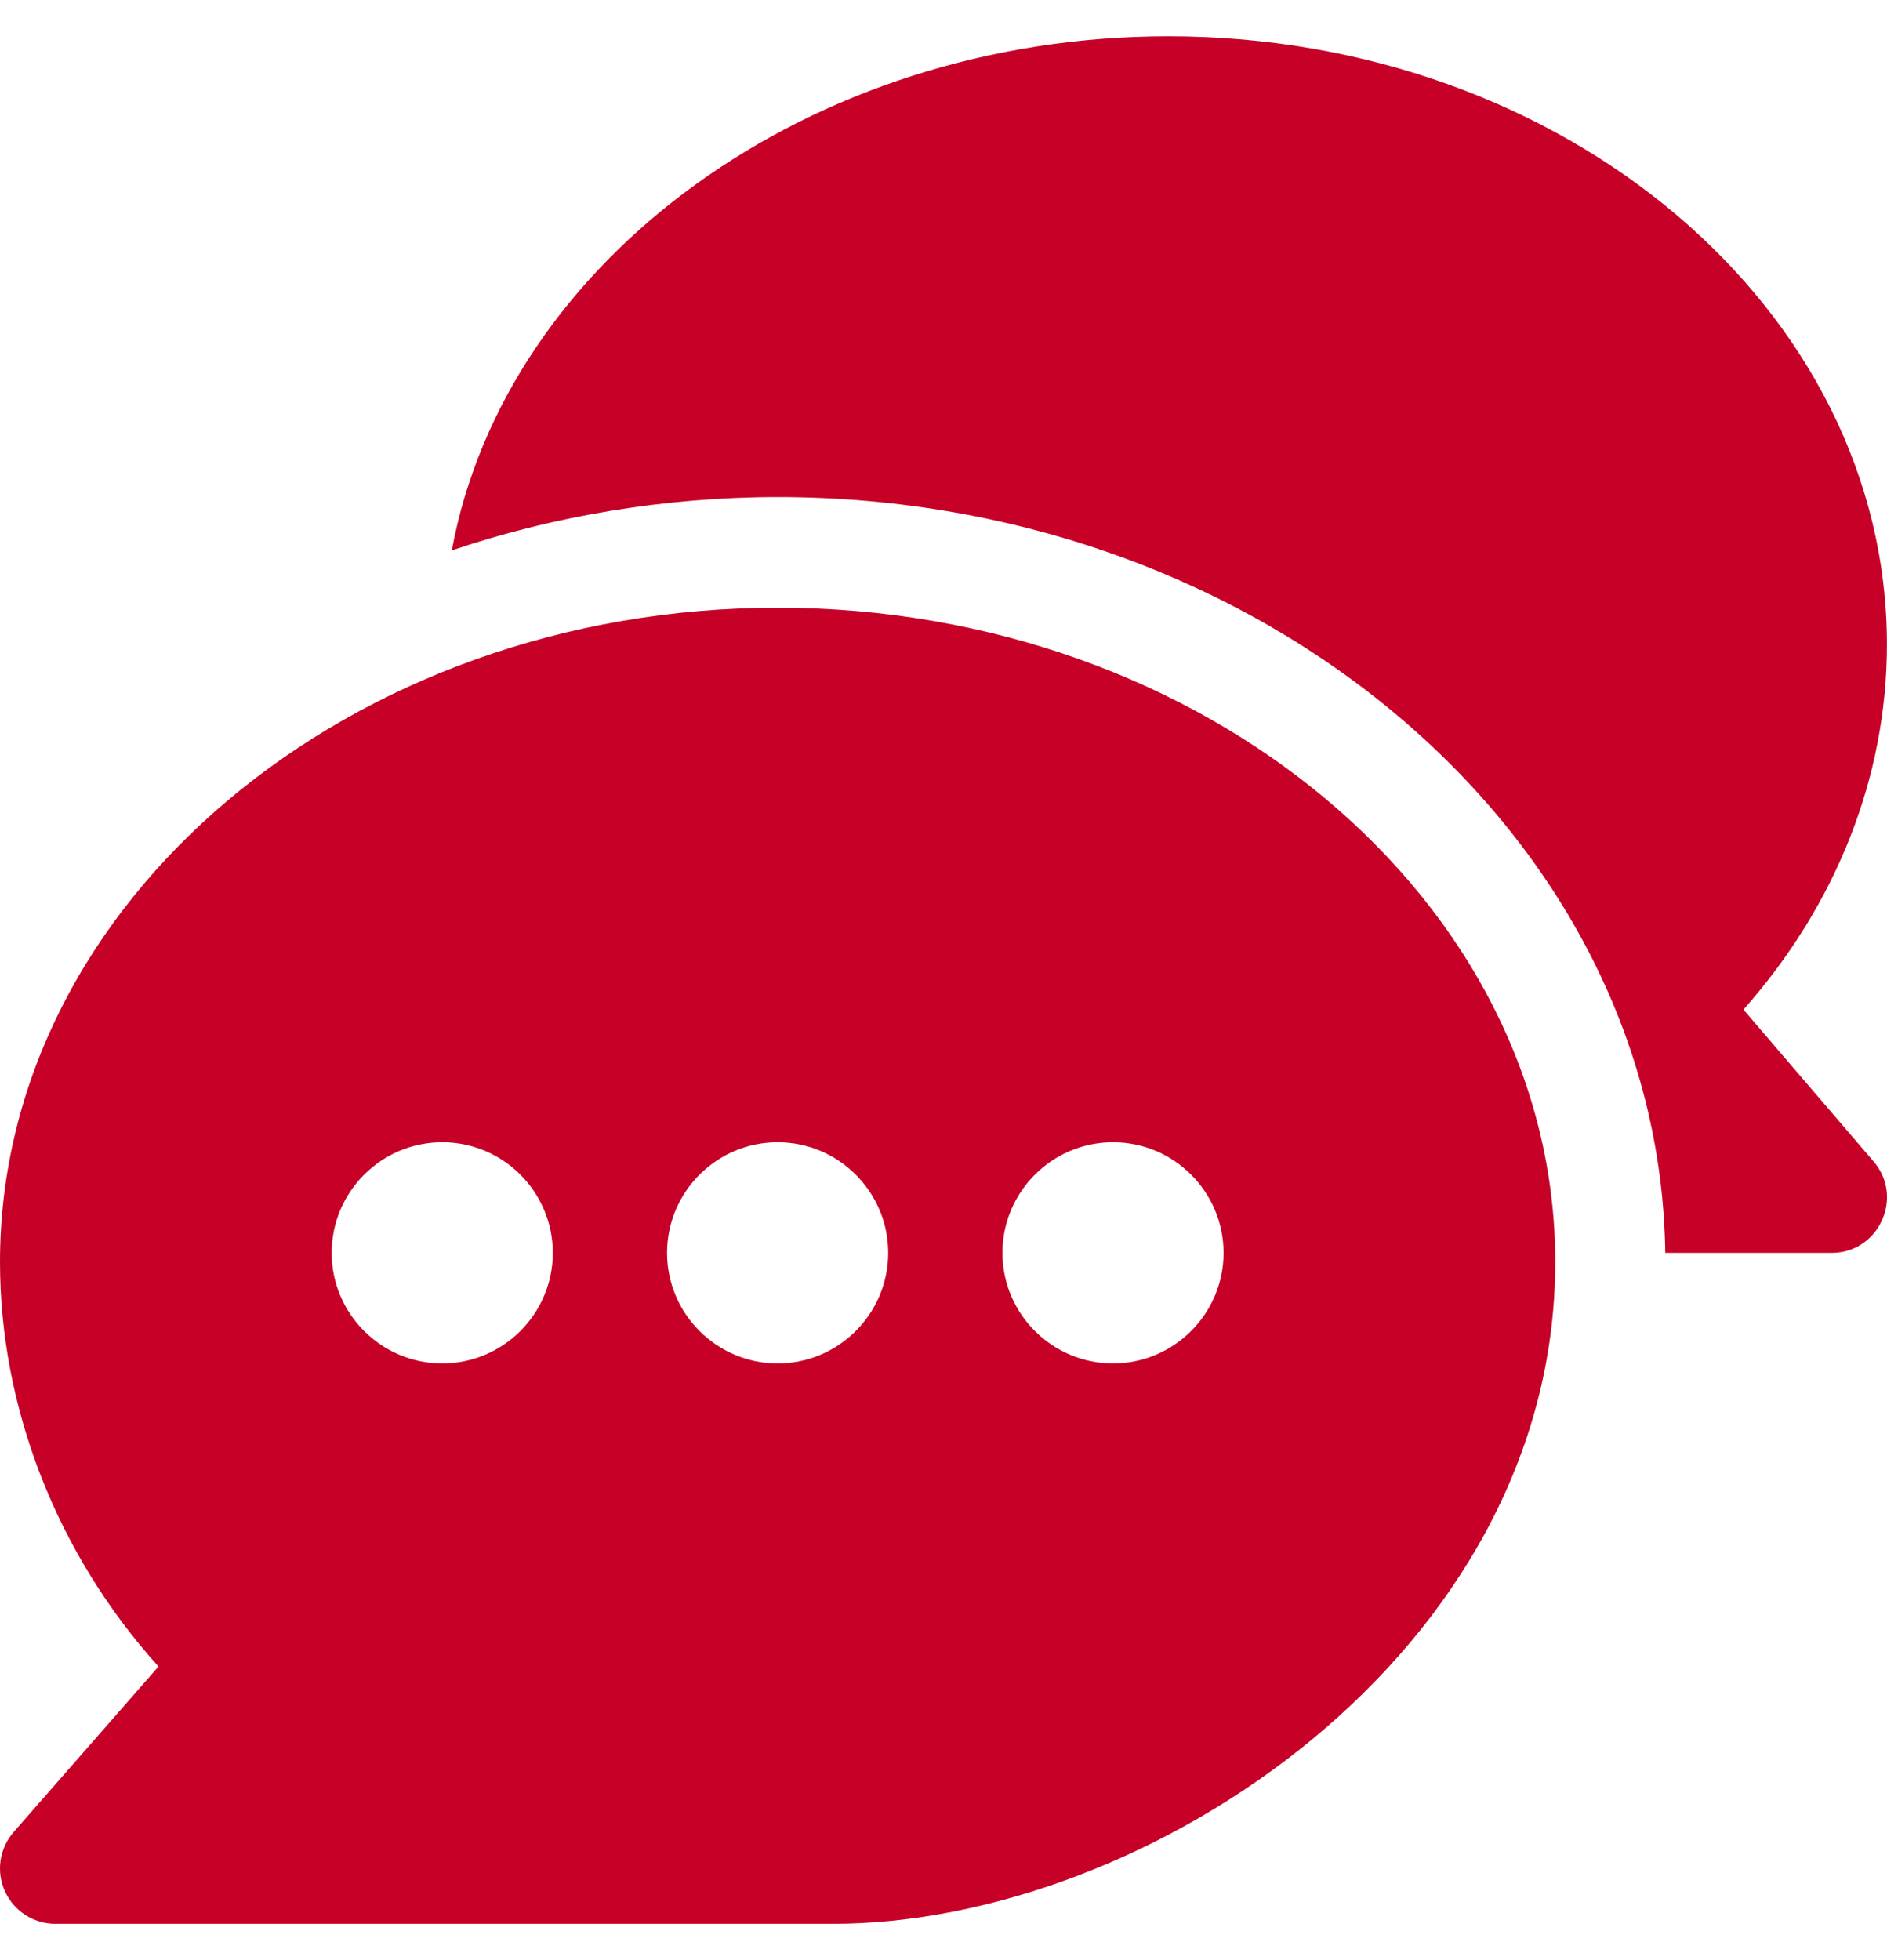
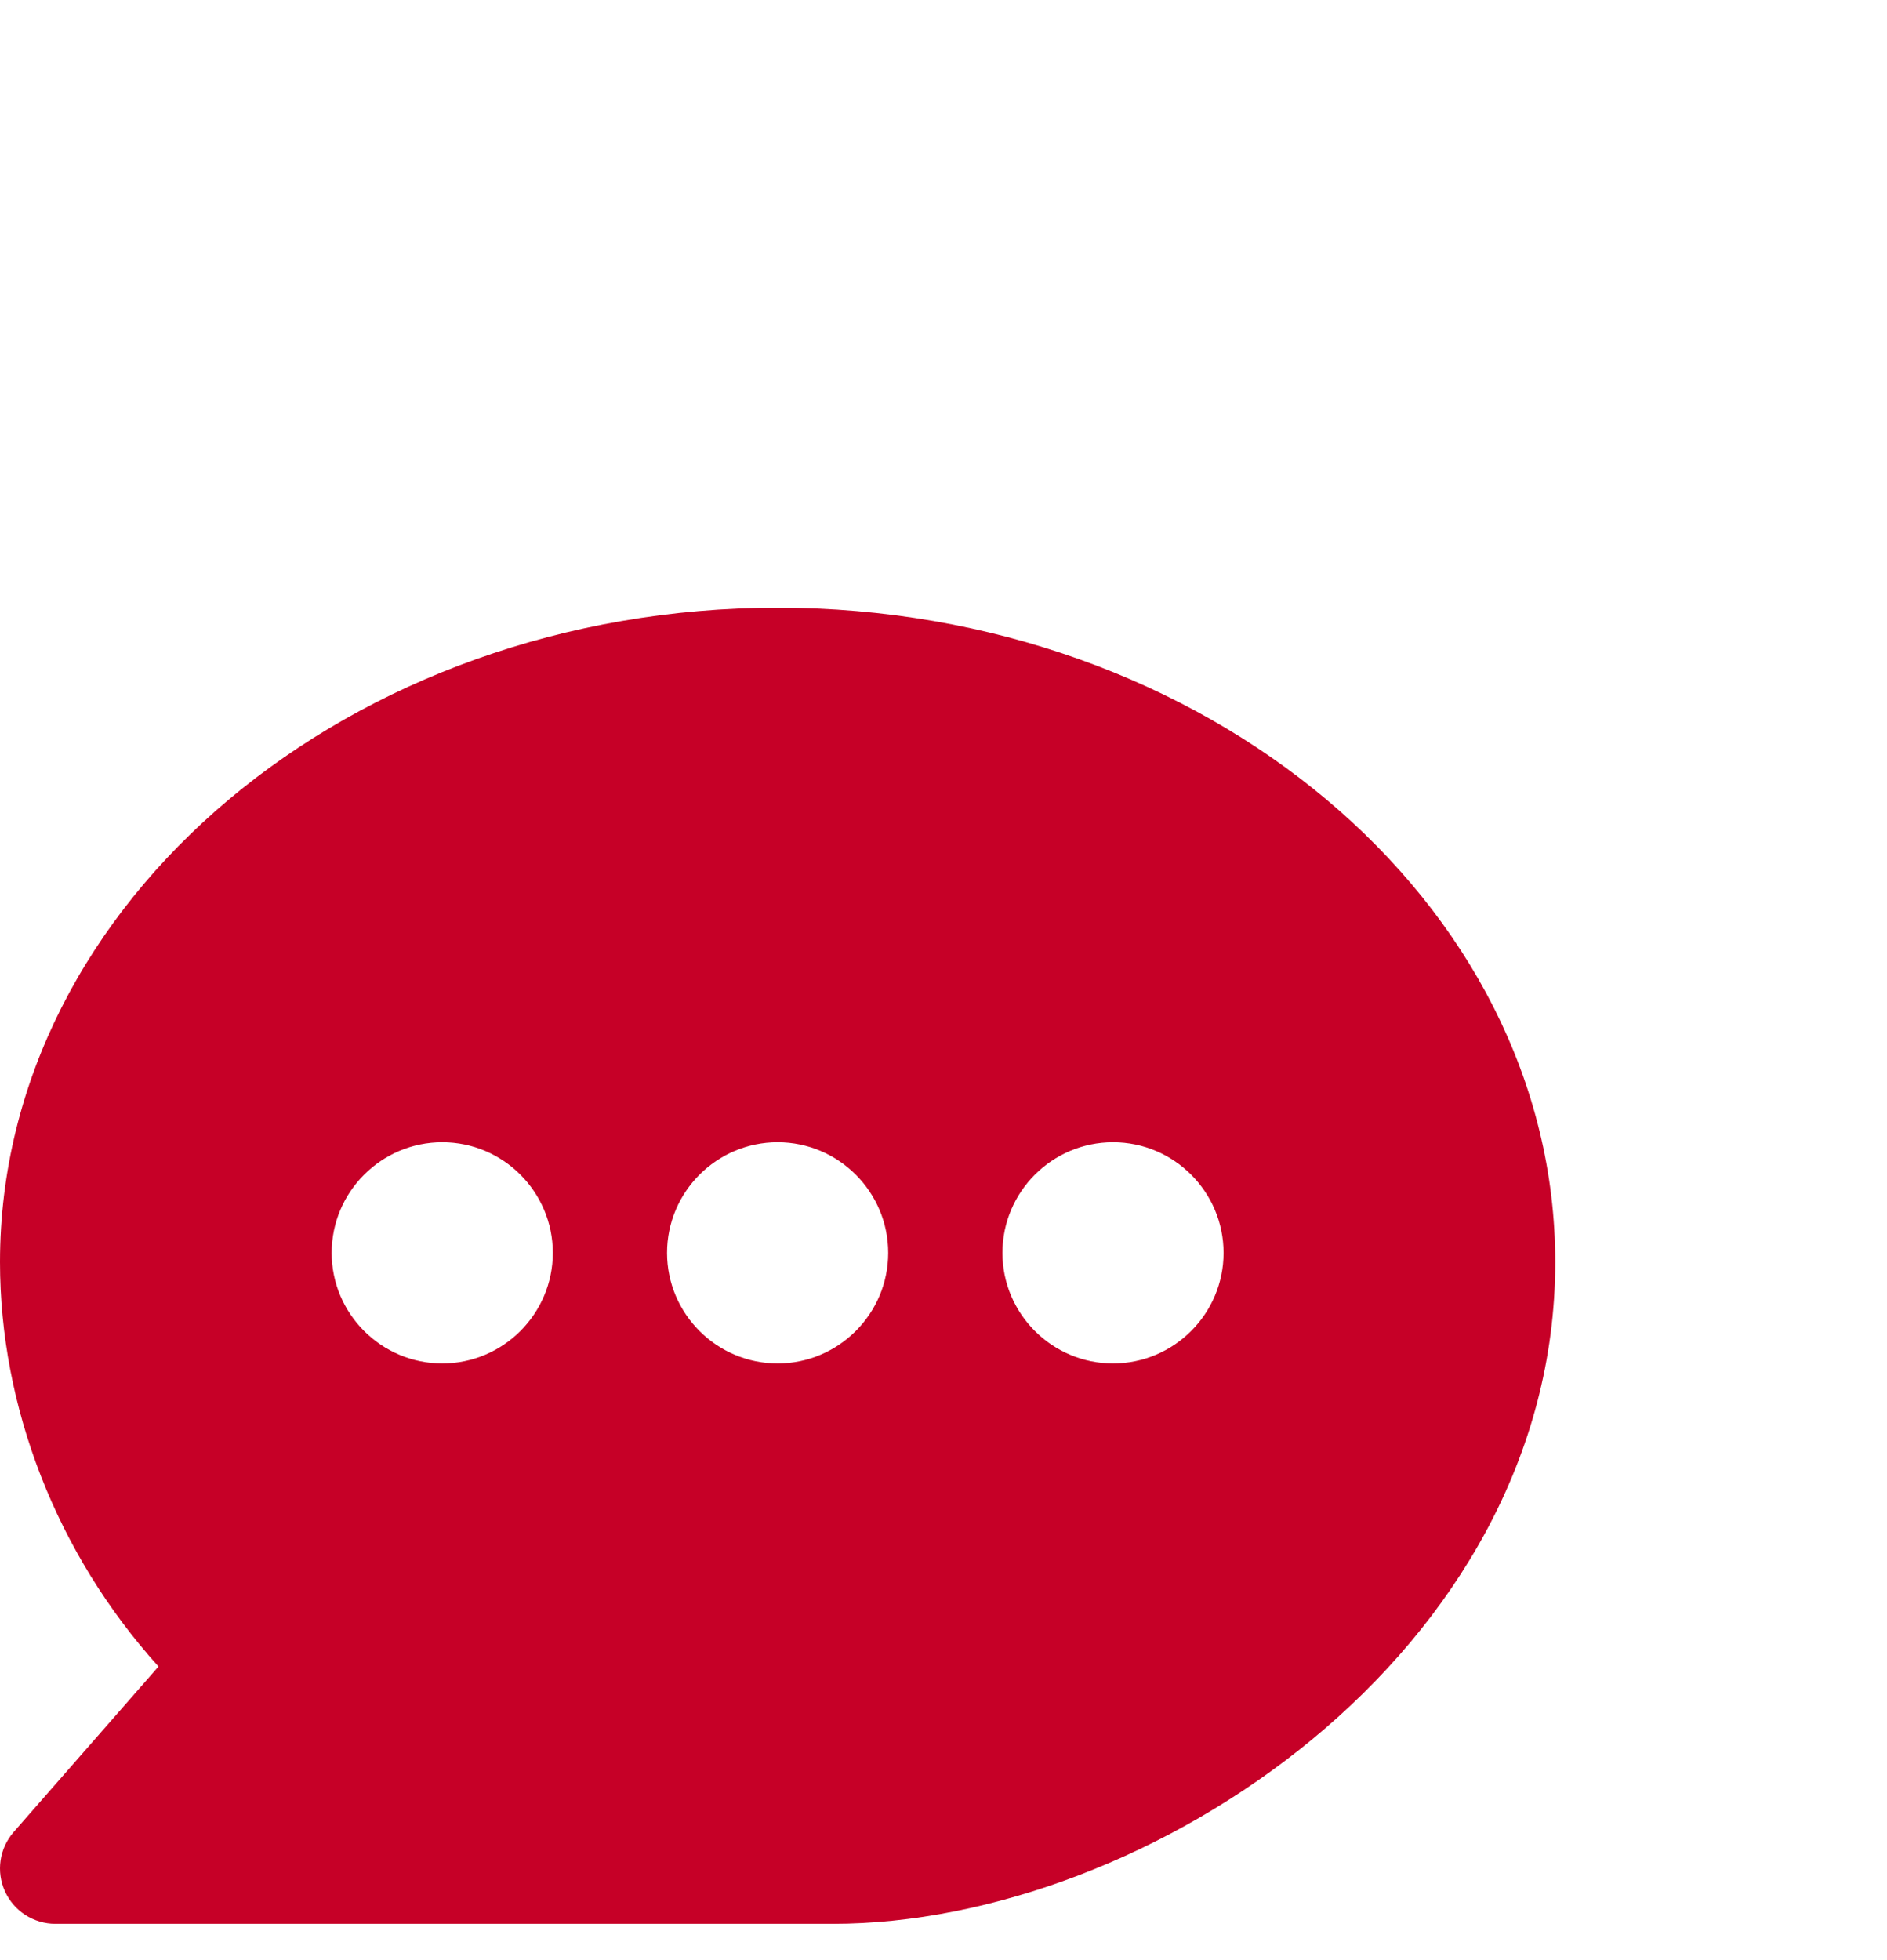
<svg xmlns="http://www.w3.org/2000/svg" width="26" height="27" viewBox="0 0 26 27" fill="none">
  <path d="M10.715 8.371C4.834 8.371 4.99317e-07 12.414 4.99317e-07 17.385C4.99317e-07 19.372 0.771 21.391 2.184 22.956L0.188 25.236C0.092 25.347 0.029 25.482 0.008 25.627C-0.013 25.772 0.008 25.919 0.068 26.052C0.129 26.186 0.226 26.299 0.349 26.378C0.472 26.457 0.615 26.5 0.762 26.5H11.476C15.818 26.5 21.429 22.761 21.429 17.385C21.429 12.414 16.595 8.371 10.715 8.371ZM6.094 18.781C5.254 18.781 4.57 18.097 4.57 17.258C4.57 16.418 5.254 15.734 6.094 15.734C6.933 15.734 7.617 16.418 7.617 17.258C7.617 18.097 6.933 18.781 6.094 18.781ZM10.715 18.781C9.875 18.781 9.191 18.097 9.191 17.258C9.191 16.418 9.875 15.734 10.715 15.734C11.554 15.734 12.238 16.418 12.238 17.258C12.238 18.097 11.554 18.781 10.715 18.781ZM15.336 18.781C14.496 18.781 13.812 18.097 13.812 17.258C13.812 16.418 14.496 15.734 15.336 15.734C16.175 15.734 16.859 16.418 16.859 17.258C16.859 18.097 16.175 18.781 15.336 18.781Z" fill="#C60027" />
-   <path d="M25.816 16L24.022 13.907C25.302 12.463 25.999 10.701 25.999 8.879C25.999 4.259 21.557 0.5 16.097 0.5C11.16 0.5 6.965 3.577 6.225 7.582C7.602 7.114 9.147 6.847 10.715 6.847C17.385 6.847 22.865 11.506 22.945 17.258H25.238C25.888 17.258 26.238 16.491 25.816 16Z" fill="#C60027" />
</svg>